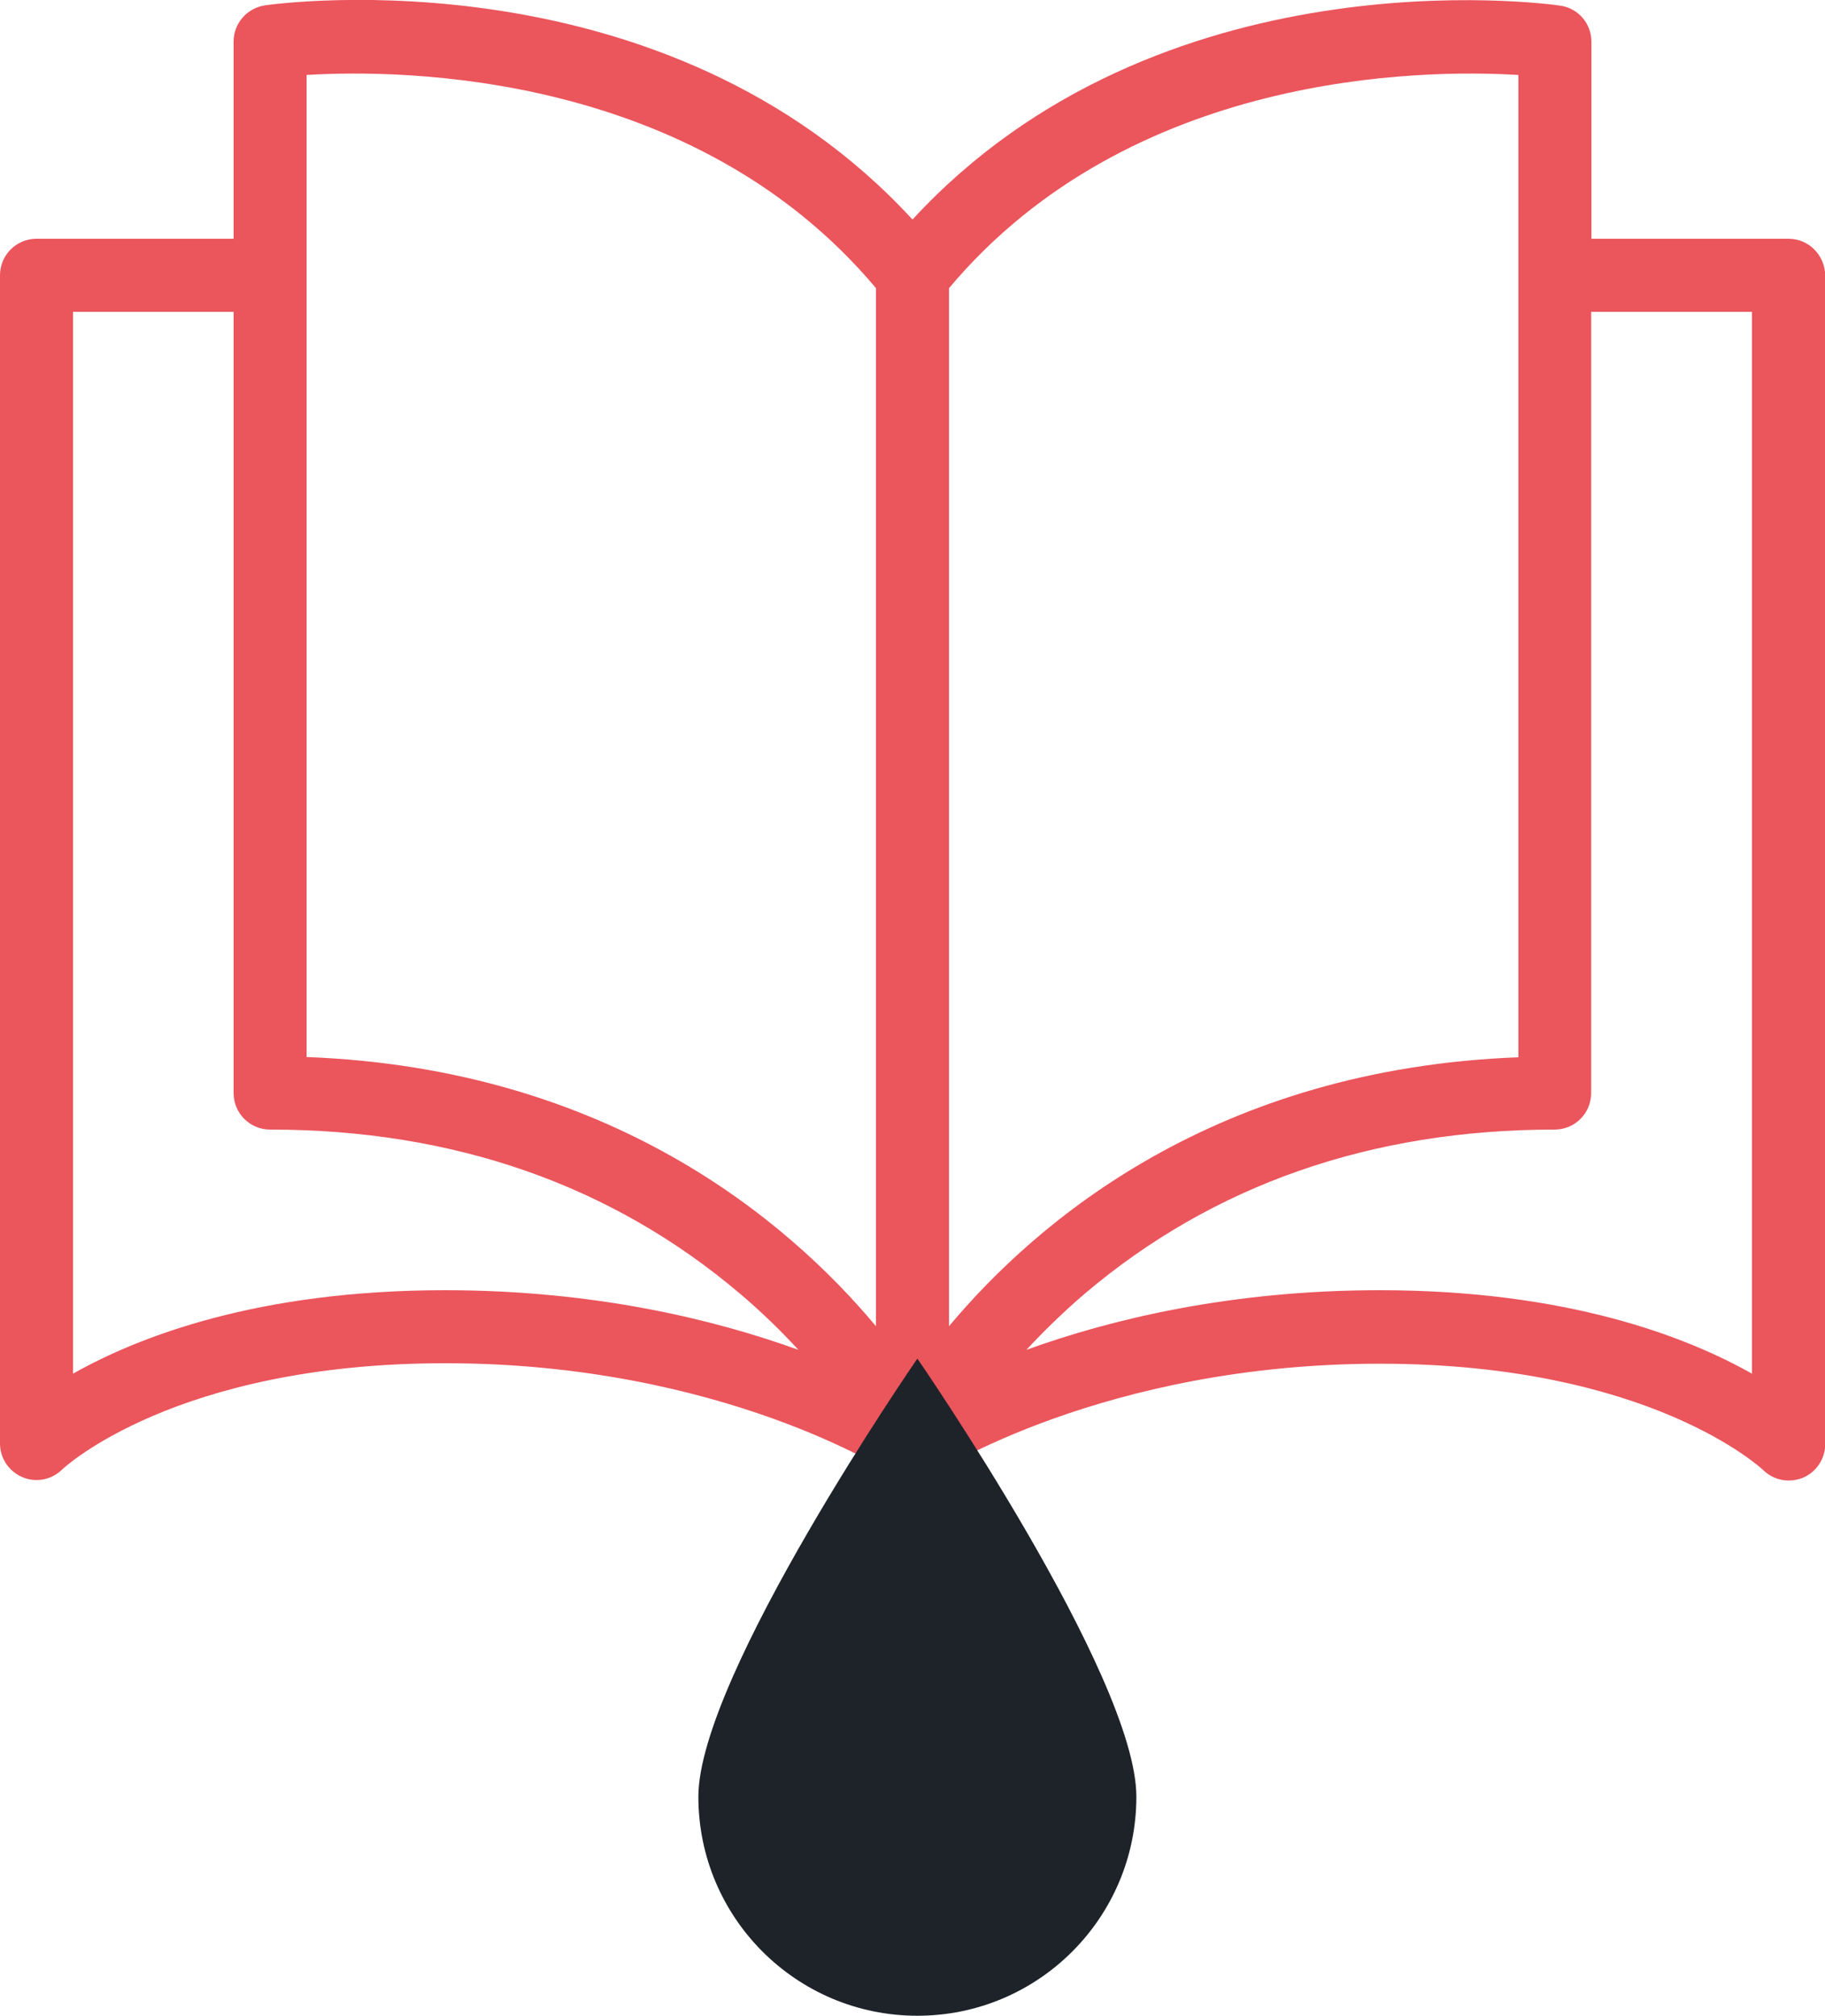
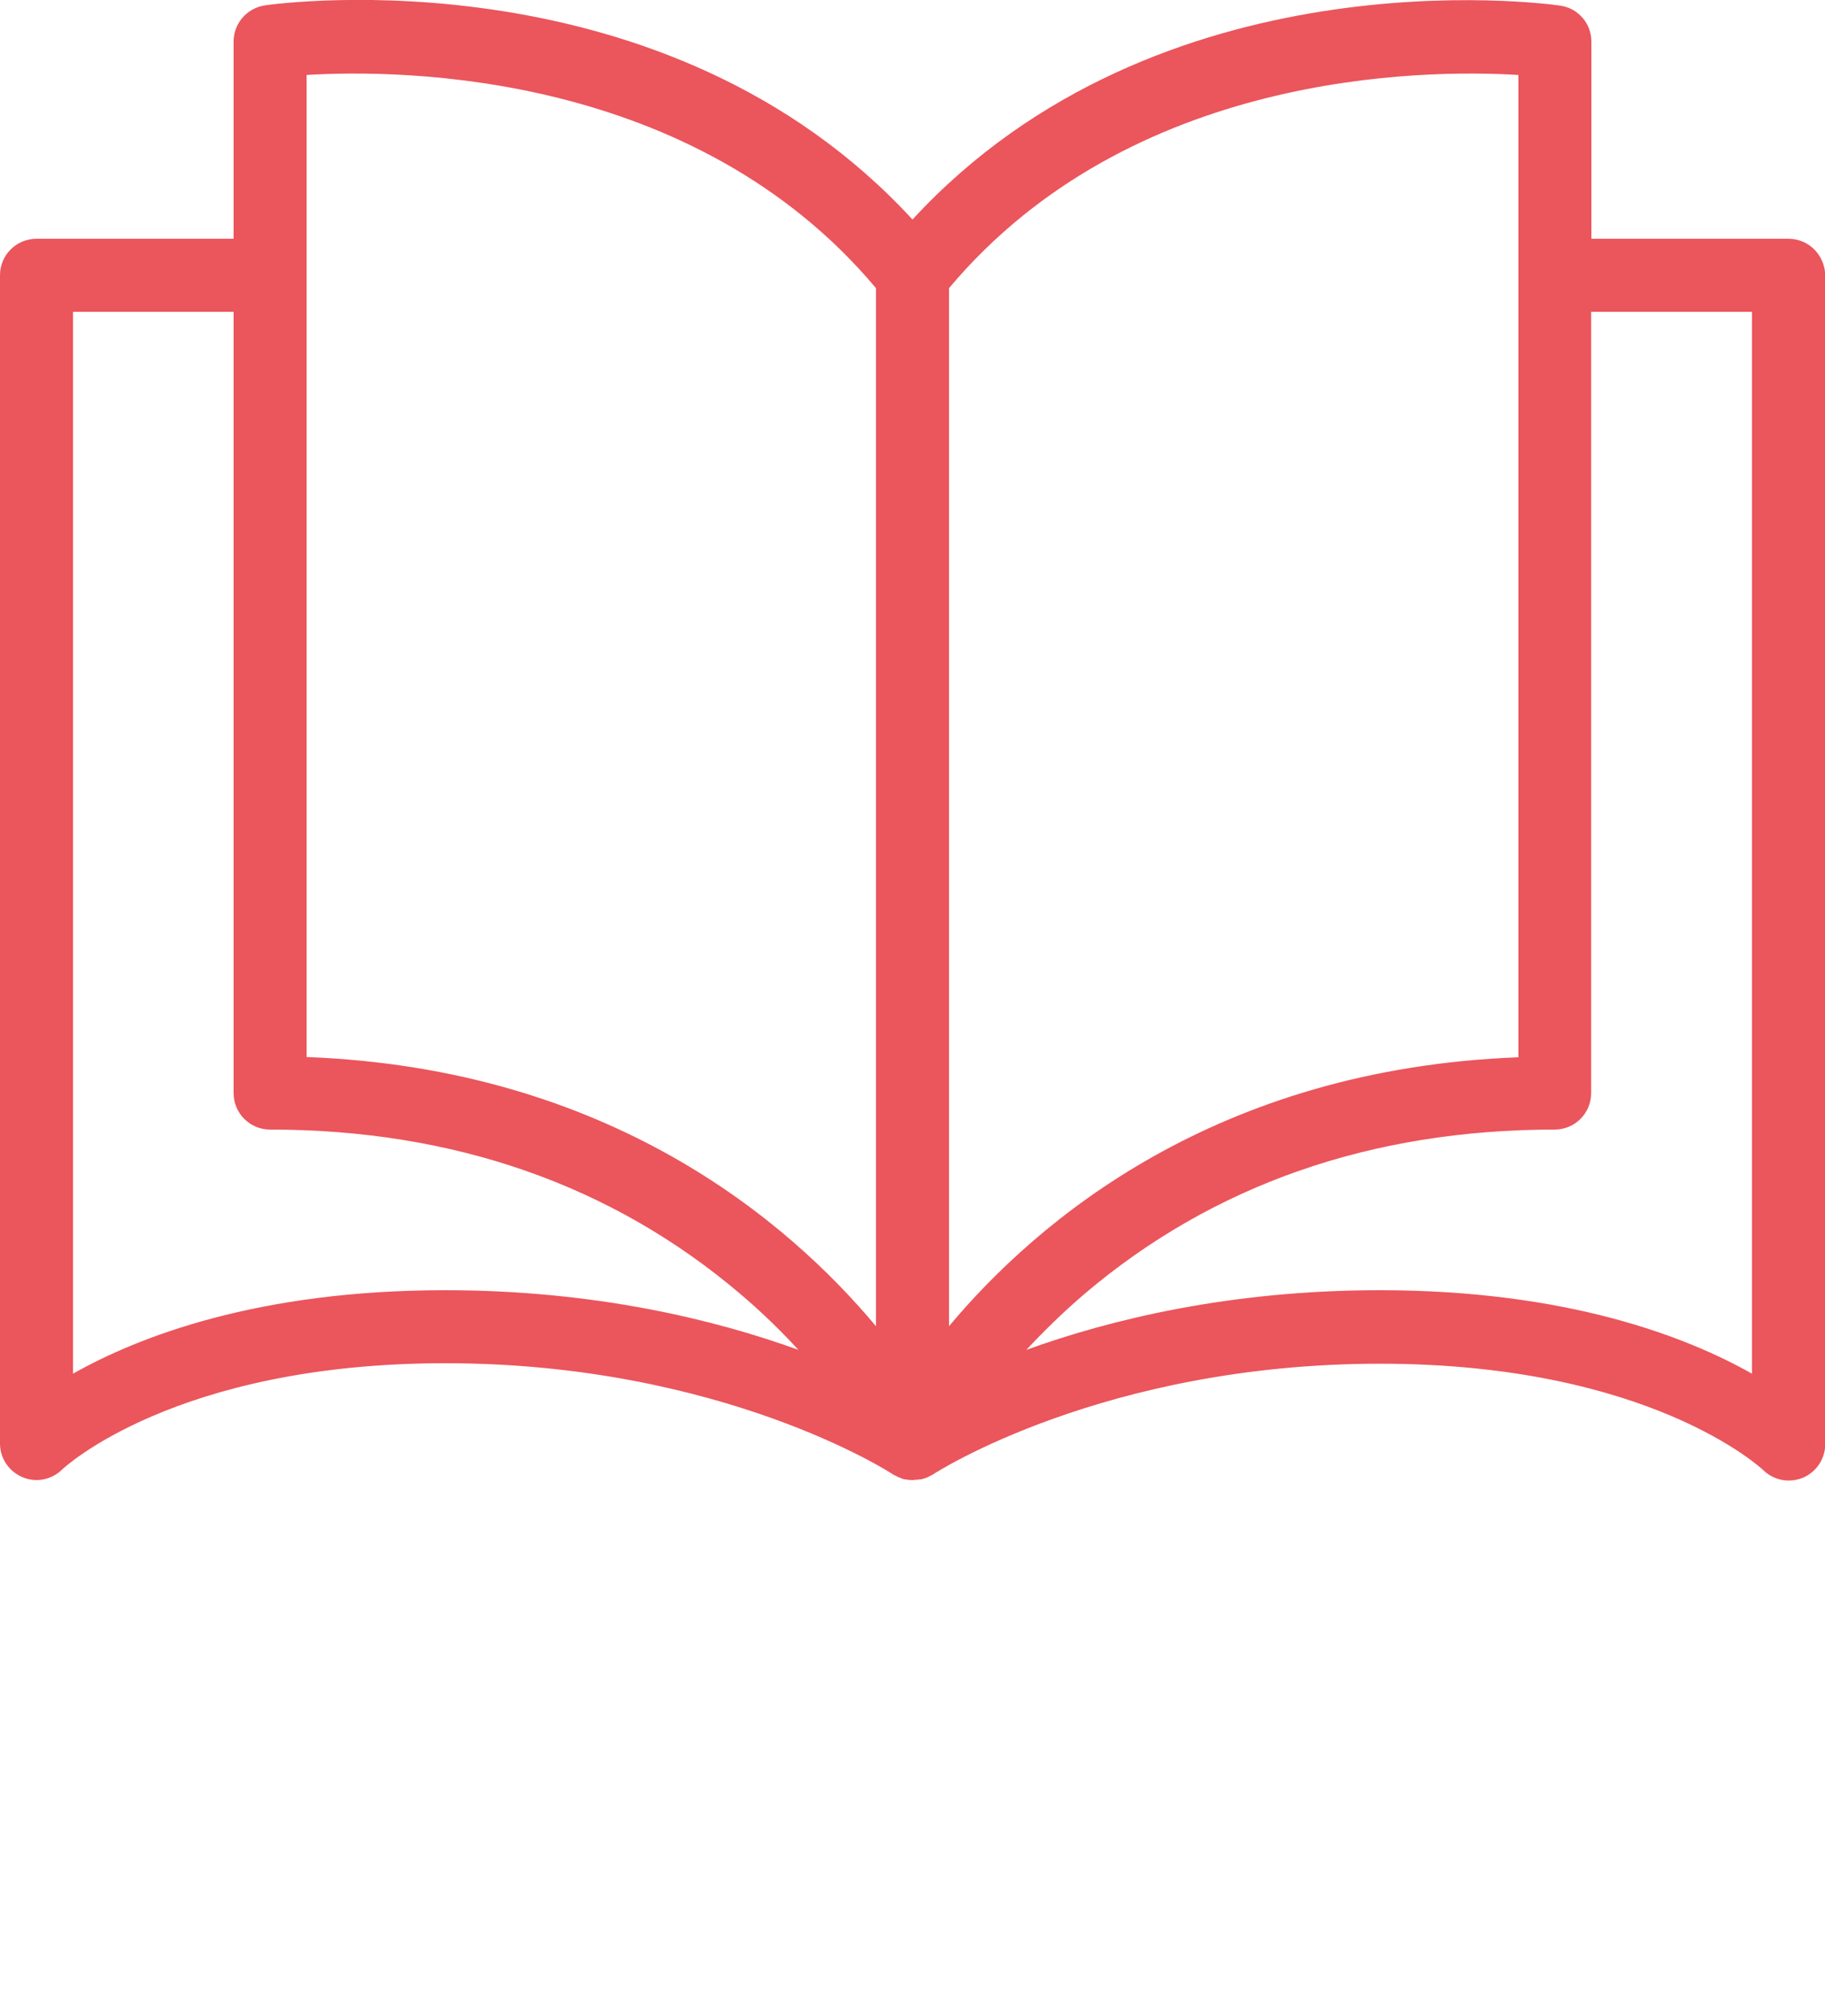
<svg xmlns="http://www.w3.org/2000/svg" version="1.1" id="Capa_1" x="0px" y="0px" viewBox="0 0 75 82.82" style="enable-background:new 0 0 75 82.82;" xml:space="preserve">
  <style type="text/css">
	.st0{fill:#EB555C;}
	.st1{fill:#FFFFFF;}
	.st2{fill:#1E232A;}
	.st3{fill:none;}
	.st4{fill:#EAEAEA;}
</style>
  <g>
    <path class="st0" d="M73.5,9.81h-8.1v-8.1c0-0.75-0.55-1.38-1.29-1.48c-0.69-0.1-16.49-2.2-26.61,8.79   C27.38-1.98,11.58,0.12,10.89,0.22C10.15,0.33,9.6,0.96,9.6,1.71v8.1H1.5c-0.83,0-1.5,0.67-1.5,1.5v48c0,0.6,0.36,1.14,0.92,1.38   c0.56,0.24,1.2,0.11,1.63-0.31c0.04-0.04,4.63-4.37,15.75-4.37c11.35,0,18.3,4.5,18.37,4.55c0,0,0.01,0,0.02,0.01   c0,0,0.01,0.01,0.01,0.01c0.03,0.02,0.06,0.03,0.1,0.05c0.07,0.04,0.14,0.07,0.22,0.1c0.02,0.01,0.05,0.02,0.07,0.03   c0.02,0,0.03,0.01,0.05,0.01c0.01,0,0.01,0.01,0.02,0.01c0.01,0,0.02,0,0.03,0c0.09,0.02,0.19,0.03,0.29,0.03c0,0,0.01,0,0.01,0   c0.01,0,0.01,0,0.02,0c0,0,0,0,0,0s0,0,0,0c0.04,0,0.07-0.01,0.11-0.01c0.07,0,0.13-0.01,0.19-0.02c0.01,0,0.03,0,0.04,0   c0,0,0,0,0.01,0c0.01,0,0.03-0.01,0.04-0.01c0.02-0.01,0.04-0.02,0.07-0.02c0.06-0.02,0.12-0.04,0.18-0.07   c0.04-0.02,0.08-0.04,0.11-0.06c0.02-0.01,0.03-0.01,0.05-0.02c0.01-0.01,0.02-0.01,0.02-0.01c0,0,0.01,0,0.01-0.01   c0.07-0.05,7.02-4.55,18.37-4.55c11.12,0,15.7,4.33,15.74,4.36c0.29,0.29,0.67,0.44,1.06,0.44c0.19,0,0.39-0.04,0.57-0.11   c0.56-0.23,0.93-0.78,0.93-1.39v-48C75,10.48,74.33,9.81,73.5,9.81z M62.4,3.08v40.36C49.97,43.91,42.63,50.15,39,54.49V11.84   C46.47,2.94,58.47,2.84,62.4,3.08z M12.6,3.08c3.93-0.24,15.93-0.14,23.4,8.76v42.65c-3.63-4.34-10.97-10.59-23.4-11.06V3.08z    M3,56.44V12.81h6.6v32.1c0,0.83,0.67,1.5,1.5,1.5c7.54,0,14.04,2.27,19.32,6.75c0.92,0.78,1.71,1.56,2.39,2.3   c-3.43-1.24-8.36-2.45-14.52-2.45C10.6,53.01,5.69,54.92,3,56.44z M72,56.44c-2.69-1.52-7.6-3.43-15.3-3.43   c-6.16,0-11.09,1.21-14.52,2.45c0.69-0.74,1.48-1.52,2.39-2.3c5.28-4.48,11.78-6.75,19.32-6.75c0.83,0,1.5-0.67,1.5-1.5v-32.1H72   V56.44z" />
-     <path class="st2" d="M46.7,73.82c0-4.97-9-18-9-18s-9,13.03-9,18c0,4.97,4.03,9,9,9S46.7,78.79,46.7,73.82z" />
  </g>
</svg>